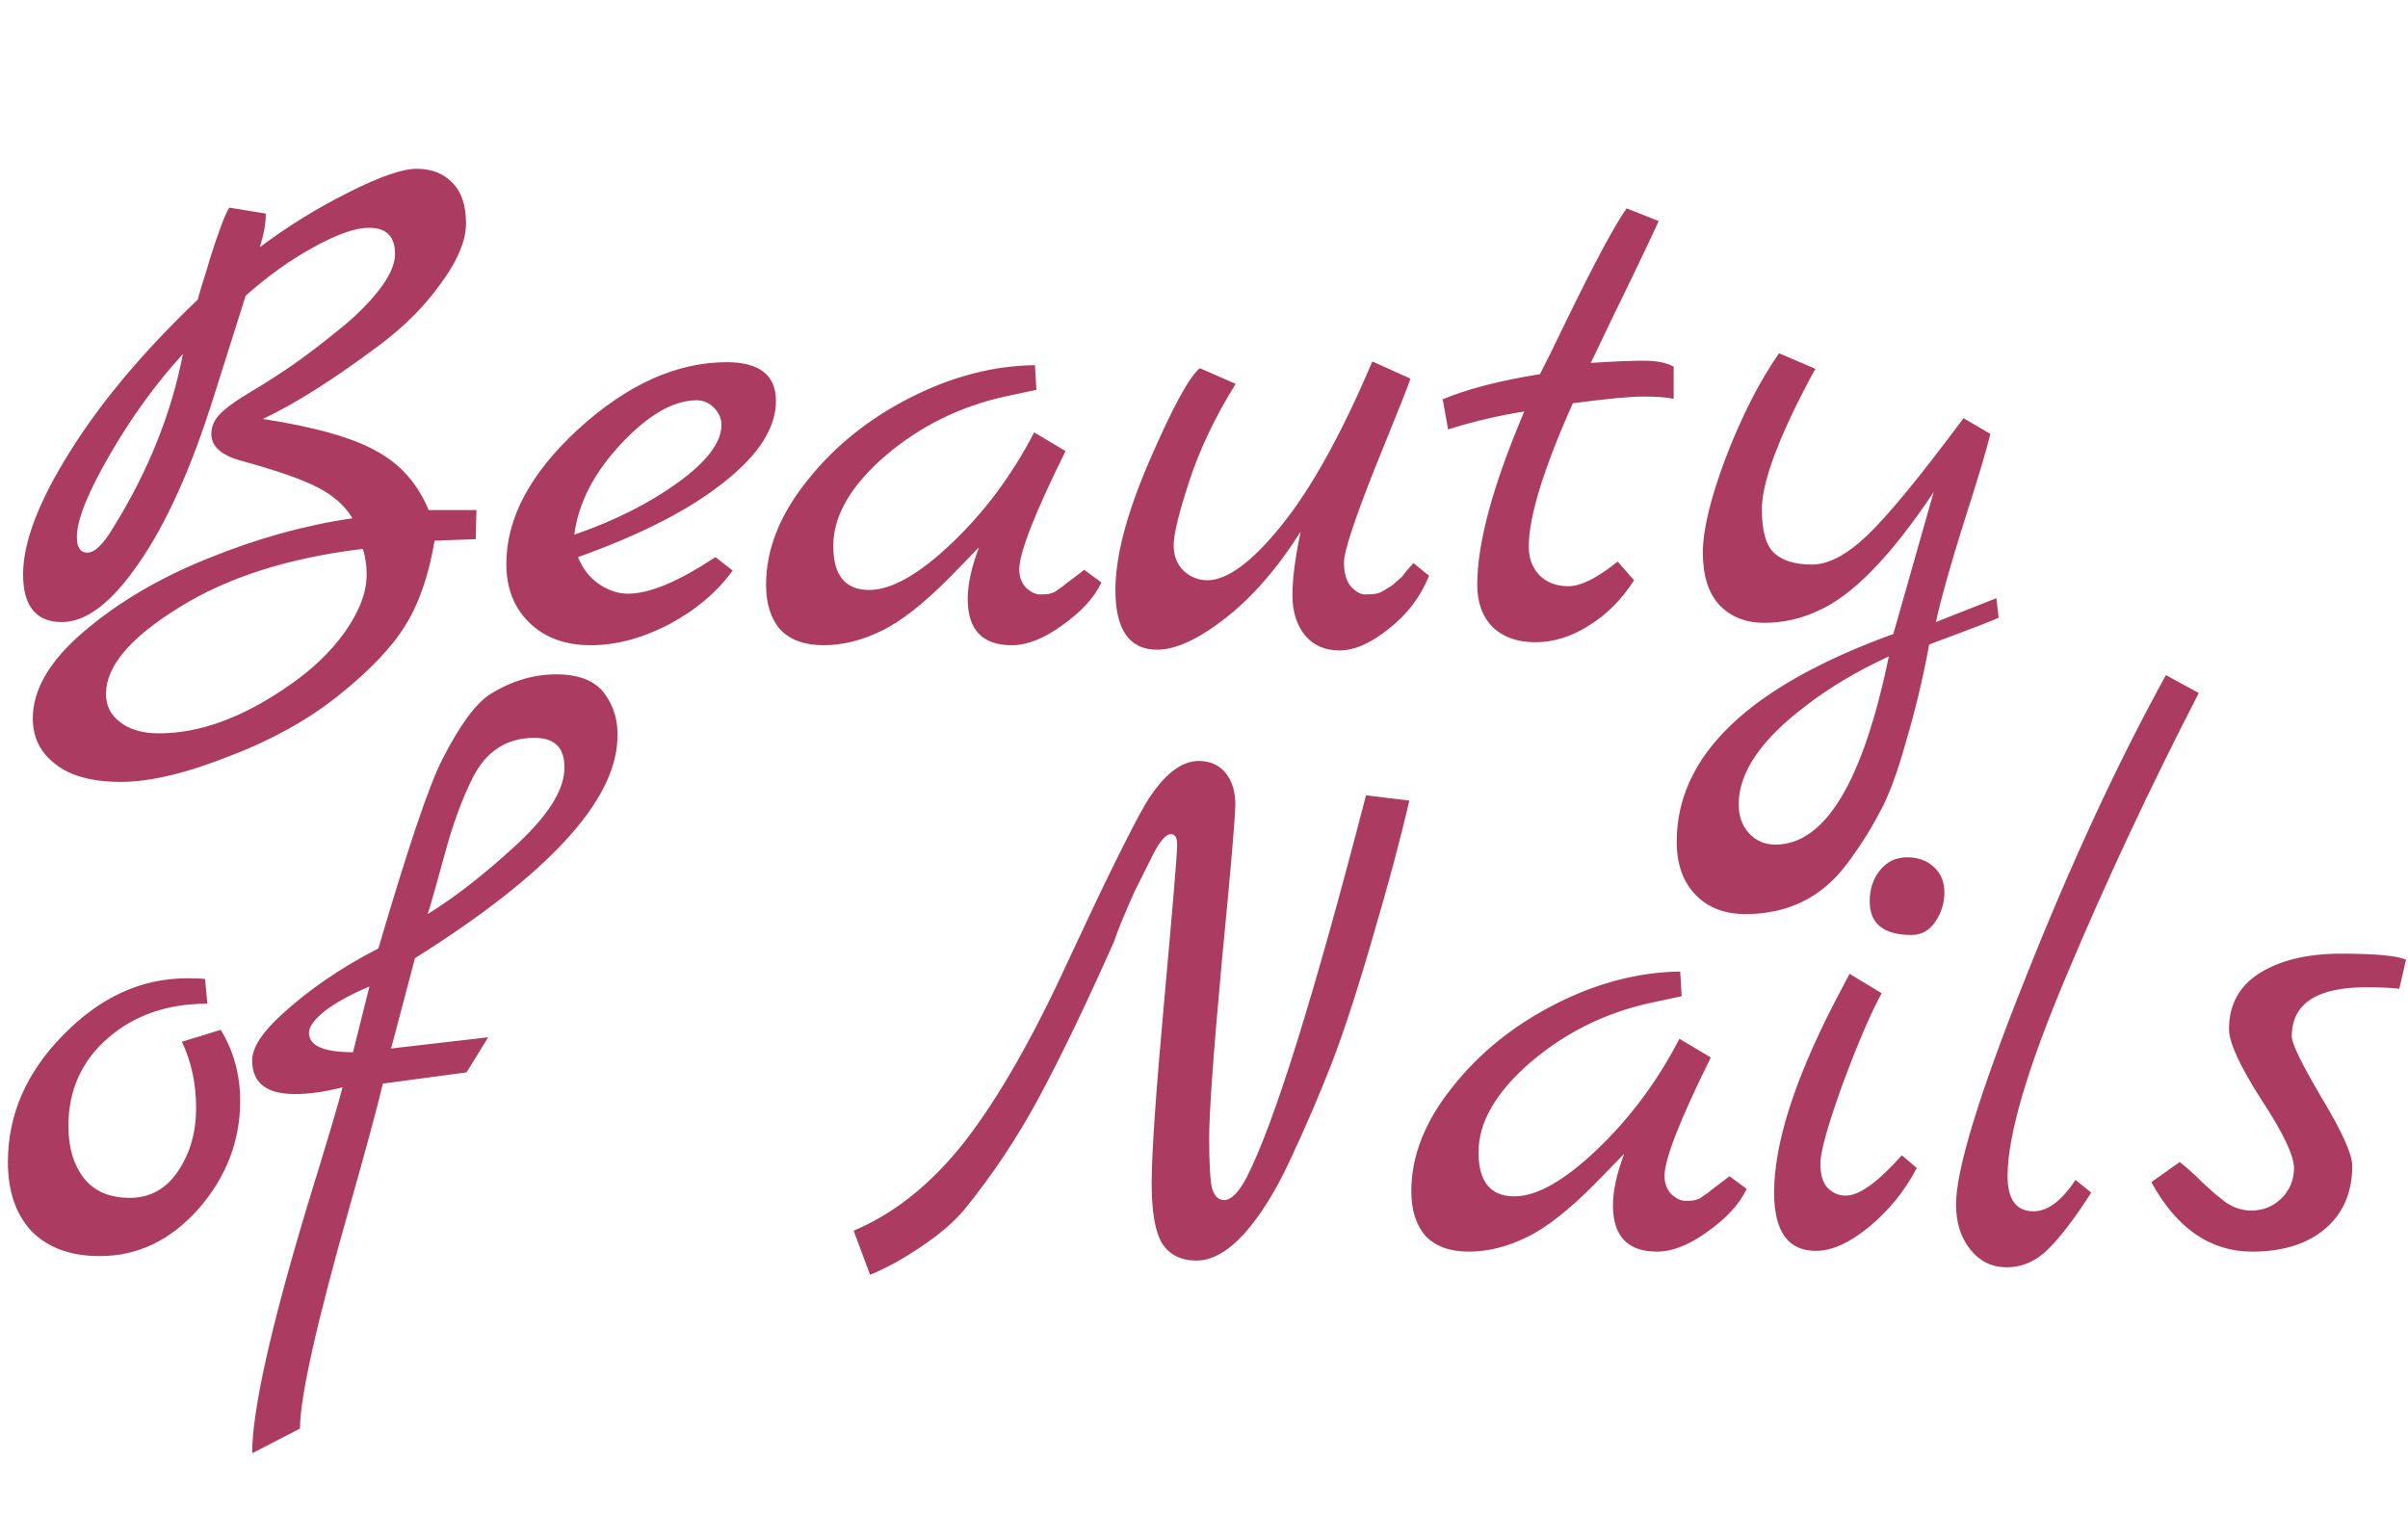
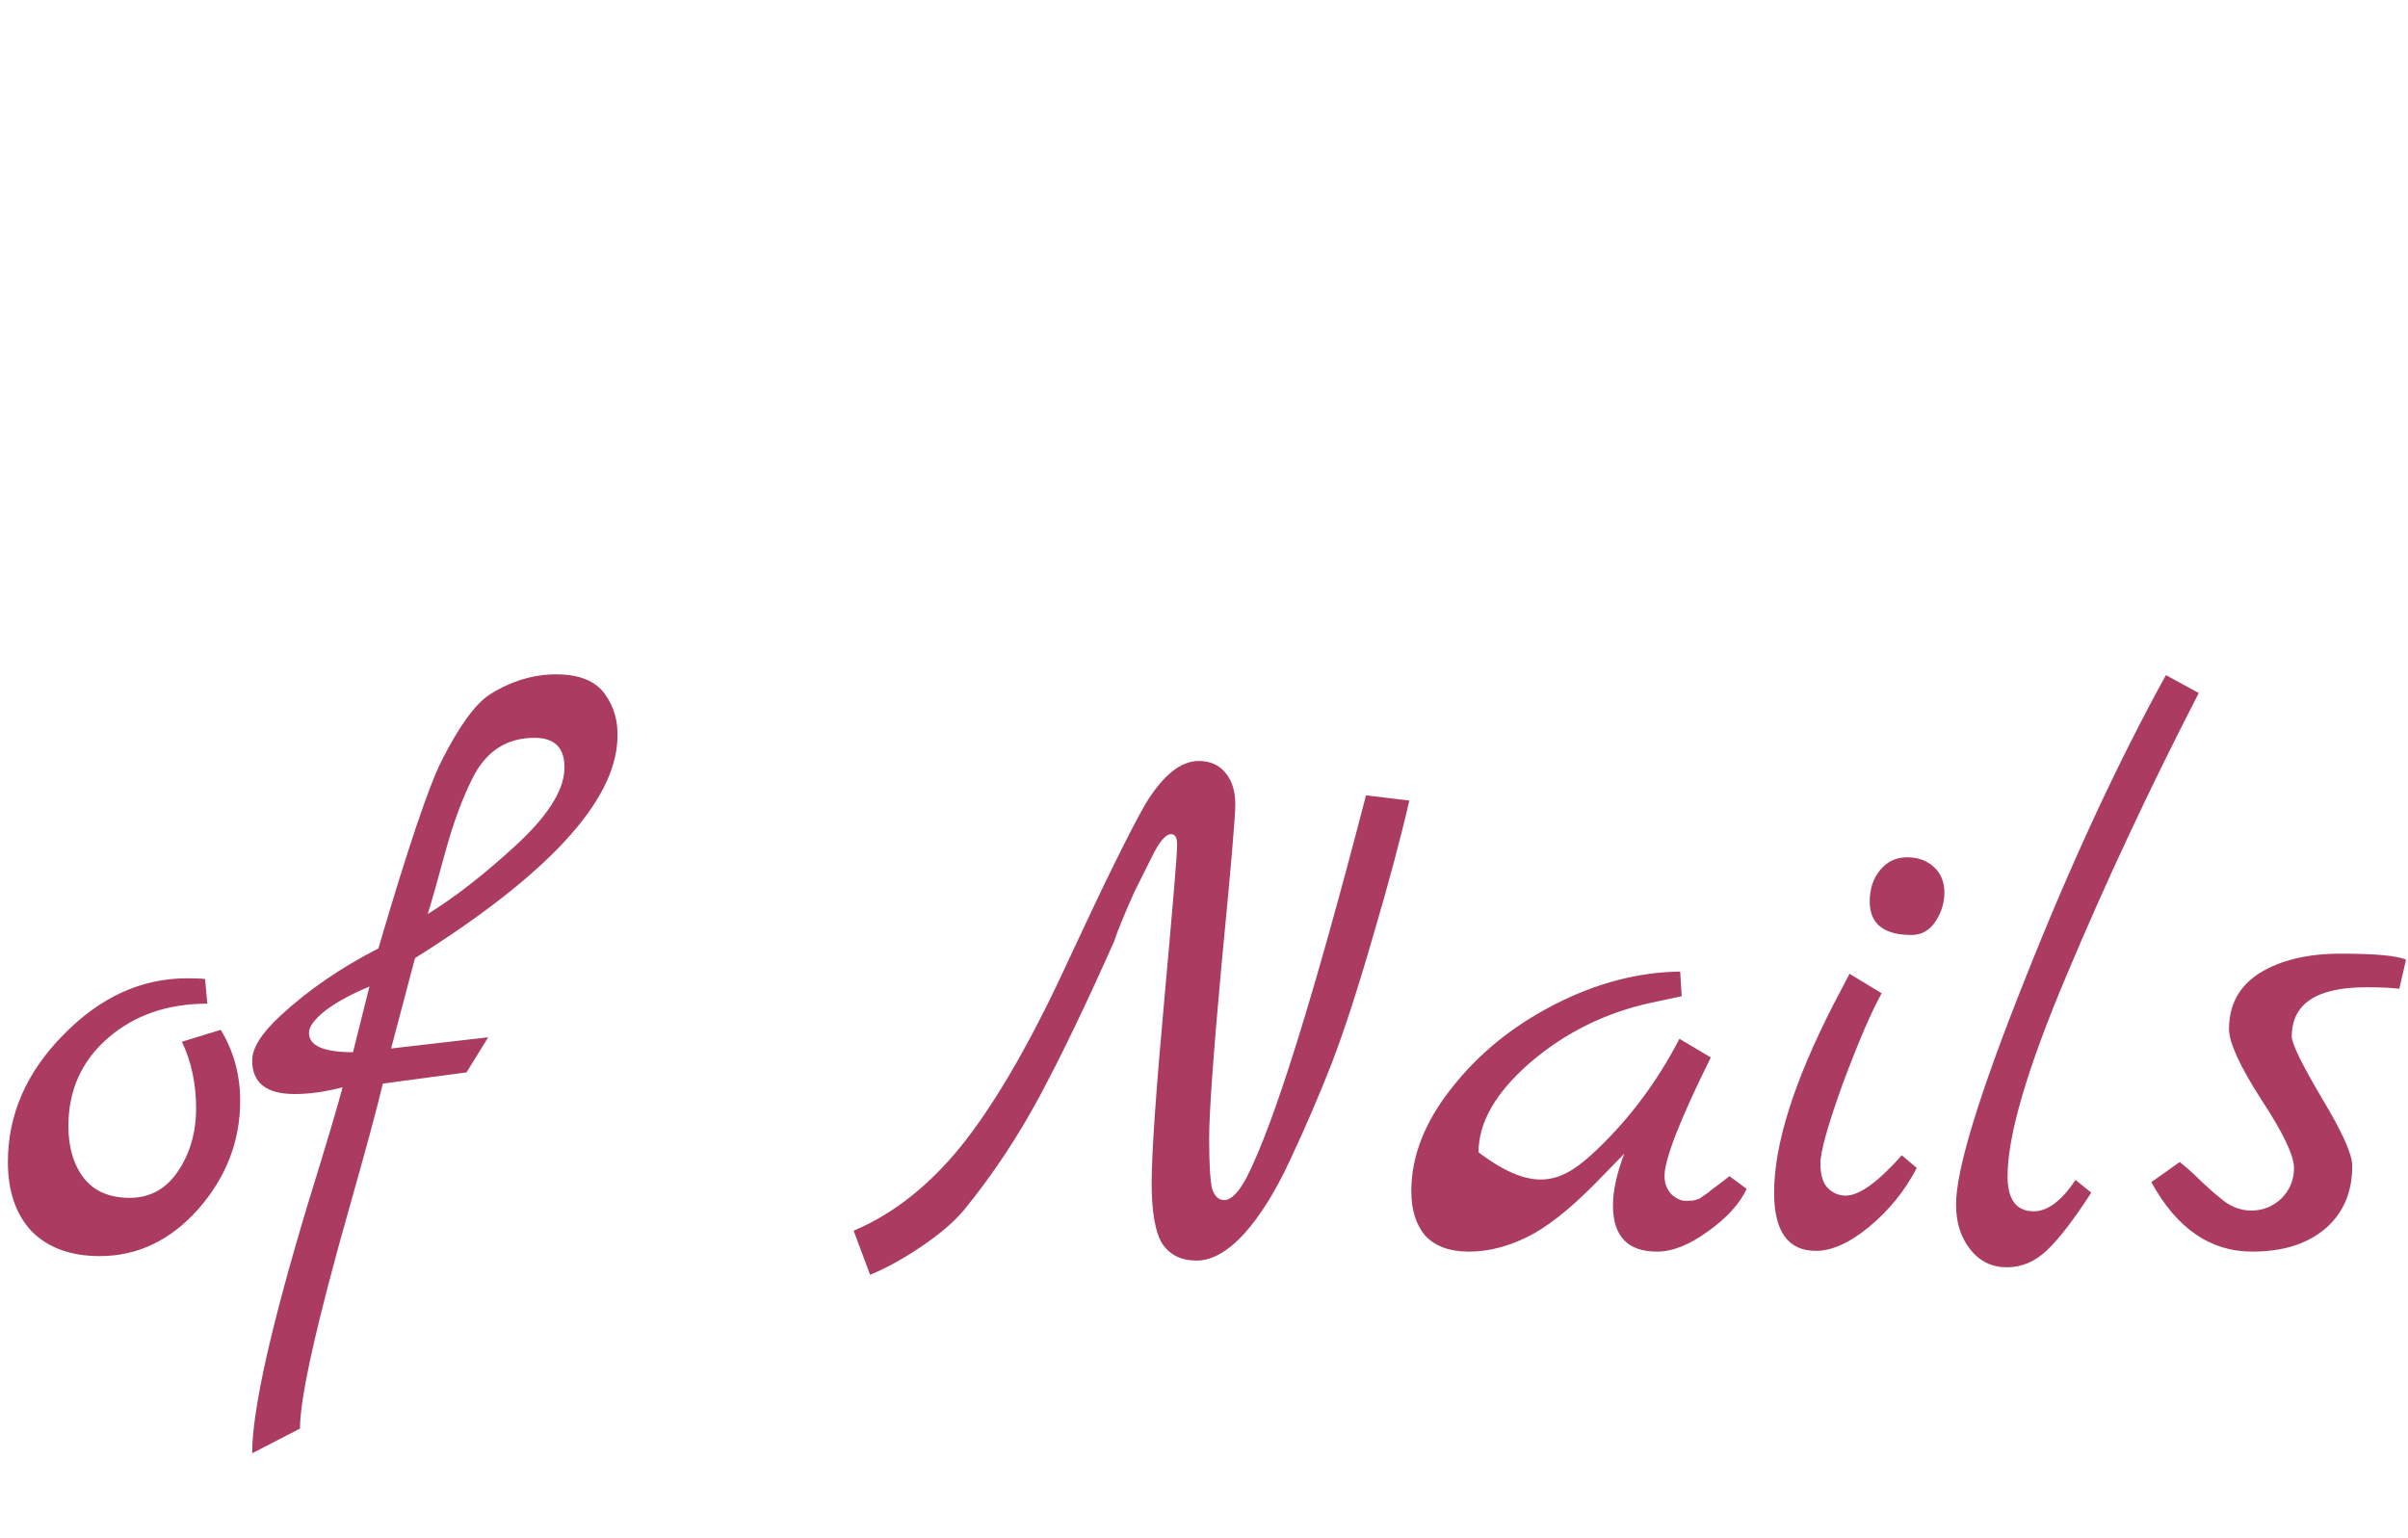
<svg xmlns="http://www.w3.org/2000/svg" width="806" height="515" viewBox="0 0 806 515" fill="none">
-   <path d="M159.481 170.75L159.231 180.5L145.481 181C143.481 192.667 140.231 202.083 135.731 209.25C131.398 216.417 124.065 224.167 113.731 232.5C103.398 240.833 90.981 247.75 76.481 253.25C62.148 258.917 50.148 261.75 40.481 261.75C30.815 261.75 23.481 259.75 18.481 255.75C13.481 251.917 10.981 246.833 10.981 240.5C10.981 230.833 16.648 221.167 27.981 211.5C39.481 201.667 53.315 193.5 69.481 187C85.815 180.333 101.981 175.833 117.981 173.5C115.481 169.333 111.648 165.917 106.481 163.25C101.481 160.583 92.898 157.583 80.731 154.25C74.065 152.417 70.731 149.417 70.731 145.25C70.731 142.75 71.731 140.5 73.731 138.5C75.898 136.333 79.398 133.833 84.231 131C89.231 128 93.898 125 98.231 122C102.731 118.833 107.648 115.083 112.981 110.75C118.481 106.417 123.065 101.917 126.731 97.25C130.398 92.583 132.231 88.5 132.231 85C132.231 79.167 129.315 76.25 123.481 76.25C118.981 76.25 112.815 78.417 104.981 82.75C97.315 86.917 89.731 92.333 82.231 99L71.481 133C63.981 156.833 55.648 175.333 46.481 188.5C37.481 201.667 28.898 208.25 20.731 208.25C12.065 208.25 7.731 202.917 7.731 192.25C7.731 181.583 12.898 168 23.231 151.5C33.565 134.833 47.898 117.75 66.231 100.25C66.231 100.083 66.648 98.583 67.481 95.75C68.481 92.75 69.398 89.75 70.231 86.75C73.065 77.75 75.231 72 76.731 69.5L88.981 71.5C88.981 74.667 88.315 78.417 86.981 82.75C96.315 75.75 106.148 69.667 116.481 64.5C126.981 59.167 134.648 56.5 139.481 56.5C144.481 56.5 148.481 58.083 151.481 61.25C154.481 64.25 155.981 68.75 155.981 74.75C155.981 80.583 153.148 87.333 147.481 95C141.981 102.667 135.065 109.583 126.731 115.75C111.565 127.083 98.648 135.25 87.981 140.25C105.315 142.917 117.981 146.5 125.981 151C133.981 155.333 139.815 161.917 143.481 170.75H159.481ZM37.981 176.5C49.648 157.667 57.398 138.333 61.231 118.5C52.231 128.333 44.065 139.583 36.731 152.25C29.398 164.917 25.731 174.083 25.731 179.75C25.731 183.25 26.898 185 29.231 185C31.731 185 34.648 182.167 37.981 176.5ZM95.981 230C104.148 224.5 110.648 218.333 115.481 211.5C120.315 204.667 122.731 198.25 122.731 192.25C122.731 189.417 122.315 186.583 121.481 183.75C96.481 186.75 75.898 193.333 59.731 203.5C43.565 213.5 35.481 223.083 35.481 232.25C35.481 236.25 37.065 239.417 40.231 241.75C43.398 244.25 47.731 245.5 53.231 245.5C66.731 245.5 80.981 240.333 95.981 230ZM239.479 186.5L245.229 191C240.063 198.167 232.979 204.167 223.979 209C214.979 213.667 206.229 216 197.729 216C189.229 216 182.396 213.5 177.229 208.5C172.063 203.5 169.479 196.917 169.479 188.75C169.479 173.417 177.563 158.333 193.729 143.5C210.063 128.667 226.563 121.25 243.229 121.25C254.229 121.25 259.729 125.583 259.729 134.25C259.729 143.25 253.896 152.333 242.229 161.5C230.729 170.667 214.479 179 193.479 186.5C194.979 190.333 197.313 193.333 200.479 195.5C203.646 197.667 206.896 198.75 210.229 198.75C217.396 198.75 227.146 194.667 239.479 186.5ZM192.229 179C205.729 174.333 217.313 168.5 226.979 161.5C236.646 154.5 241.479 148.083 241.479 142.25C241.479 140.083 240.646 138.167 238.979 136.5C237.313 134.833 235.396 134 233.229 134C225.396 134 216.896 138.917 207.729 148.75C198.729 158.417 193.563 168.5 192.229 179ZM362.911 190.75L368.661 195C366.328 200 361.994 204.75 355.661 209.25C349.494 213.75 343.828 216 338.661 216C328.828 216 323.911 210.833 323.911 200.5C323.911 195.667 325.161 189.917 327.661 183.25L318.411 192.75C309.411 201.917 301.578 208.083 294.911 211.25C288.411 214.417 281.994 216 275.661 216C269.328 216 264.494 214.25 261.161 210.75C257.994 207.083 256.411 202.083 256.411 195.75C256.411 184.083 260.911 172.583 269.911 161.25C278.911 149.75 290.411 140.417 304.411 133.25C318.411 126.083 332.411 122.417 346.411 122.25L346.911 130.5L336.411 132.75C321.244 136.083 307.828 142.75 296.161 152.75C284.661 162.75 278.911 172.75 278.911 182.75C278.911 192.583 282.911 197.5 290.911 197.5C298.411 197.5 307.661 192.25 318.661 181.75C329.661 171.25 338.828 158.917 346.161 144.75L356.661 151C346.328 171.833 341.161 185.083 341.161 190.75C341.161 193.083 341.911 195.083 343.411 196.75C345.078 198.25 346.661 199 348.161 199C349.828 199 350.911 198.917 351.411 198.75C351.911 198.583 352.411 198.417 352.911 198.25C353.411 197.917 353.994 197.5 354.661 197C355.494 196.5 356.161 196 356.661 195.5C357.328 195 358.328 194.25 359.661 193.25C360.994 192.25 362.078 191.417 362.911 190.75ZM473.099 188.5L478.349 192.75C475.515 199.75 471.015 205.667 464.849 210.5C458.849 215.333 453.349 217.75 448.349 217.75C443.515 217.75 439.682 216.083 436.849 212.75C434.015 209.25 432.599 204.75 432.599 199.25C432.599 193.75 433.515 186.667 435.349 178C427.515 190.333 419.099 200 410.099 207C401.099 214 393.515 217.5 387.349 217.5C378.015 217.5 373.349 210.833 373.349 197.5C373.349 186.167 377.182 171.667 384.849 154C392.515 136.333 398.099 126.083 401.599 123.25L413.599 128.5C406.765 139.5 401.599 150.333 398.099 161C394.599 171.667 392.849 178.833 392.849 182.5C392.849 186 393.932 188.833 396.099 191C398.432 193.167 401.099 194.25 404.099 194.25C410.765 194.25 419.015 188.167 428.849 176C438.849 163.667 449.015 145.333 459.349 121L472.099 126.75C471.765 128.083 467.932 137.75 460.599 155.75C453.432 173.75 449.849 184.583 449.849 188.25C449.849 191.75 450.599 194.417 452.099 196.25C453.765 198.083 455.349 199 456.849 199C458.515 199 459.765 198.917 460.599 198.75C461.432 198.583 462.265 198.25 463.099 197.75C463.932 197.25 464.599 196.833 465.099 196.5C465.765 196.167 466.515 195.583 467.349 194.75L469.349 193C469.682 192.5 470.265 191.75 471.099 190.75C472.099 189.583 472.765 188.833 473.099 188.5ZM541.456 188L546.956 194.25C542.789 200.75 537.706 205.833 531.706 209.5C525.873 213.167 519.956 215 513.956 215C507.956 215 503.206 213.333 499.706 210C496.206 206.5 494.456 201.75 494.456 195.75C494.456 181.75 499.706 162.417 510.206 137.75C501.706 139.083 493.206 141.083 484.706 143.75L482.956 134L482.706 133.75C491.039 130.25 501.956 127.417 515.456 125.25C516.789 122.75 519.789 116.667 524.456 107C533.789 87.833 540.456 75.417 544.456 69.75L555.206 74C553.539 77.667 550.623 83.833 546.456 92.5C542.289 101 537.623 110.667 532.456 121.5C539.956 121 545.873 120.75 550.206 120.75C554.539 120.75 557.873 121.417 560.206 122.75V133.5C557.873 133 554.456 132.75 549.956 132.75C545.623 132.75 537.789 133.5 526.456 135C516.623 157 511.706 173 511.706 183C511.706 186.833 512.873 190 515.206 192.5C517.706 195 520.956 196.25 524.956 196.25C529.123 196.25 534.623 193.5 541.456 188ZM668.226 200.25L668.976 206.75C668.309 207.25 660.559 210.25 645.726 215.75C643.726 226.75 641.142 237.583 637.976 248.25C634.976 259.083 631.892 267.25 628.726 272.75C625.726 278.417 622.142 284 617.976 289.5C609.642 300.5 598.392 306 584.226 306C577.226 306 571.642 303.833 567.476 299.5C563.309 295.167 561.226 289.25 561.226 281.75C561.226 252.917 585.392 229.75 633.726 212.25L647.226 164.75C632.892 186.25 619.976 199.5 608.476 204.5C602.809 207.167 596.809 208.5 590.476 208.5C584.309 208.5 579.309 206.5 575.476 202.5C571.809 198.5 569.976 192.667 569.976 185C569.976 177.333 572.559 166.667 577.726 153C583.059 139.167 588.976 127.583 595.476 118.25L607.726 123.5C607.226 124 604.892 128.417 600.726 136.75C593.392 151.917 589.726 163.167 589.726 170.5C589.726 177.833 591.142 182.75 593.976 185.25C596.809 187.75 600.976 189 606.476 189C611.976 189 618.142 185.75 624.976 179.25C631.976 172.583 642.726 159.5 657.226 140L666.226 145.25C664.892 150.75 661.892 160.75 657.226 175.25C652.726 189.583 649.642 200.583 647.976 208.25L668.226 200.25ZM632.226 219.75C621.726 224.583 612.476 230.083 604.476 236.25C589.476 247.583 581.976 258.583 581.976 269.25C581.976 273.25 583.142 276.5 585.476 279C587.809 281.5 590.726 282.75 594.226 282.75C610.892 282.75 623.559 261.75 632.226 219.75Z" fill="#AC3B61" />
-   <path d="M73.894 344.75C78.228 351.917 80.394 359.833 80.394 368.5C80.394 382 75.728 394.083 66.394 404.75C57.061 415.25 46.061 420.5 33.395 420.5C23.728 420.5 16.145 417.75 10.645 412.25C5.311 406.583 2.645 398.833 2.645 389C2.645 373.167 8.811 359 21.145 346.5C33.478 333.833 47.311 327.5 62.645 327.5C65.478 327.5 67.478 327.583 68.644 327.75L69.394 336C56.061 336 44.978 339.833 36.145 347.5C27.311 355.167 22.895 365 22.895 377C22.895 384.167 24.645 390 28.145 394.5C31.645 398.833 36.728 401 43.395 401C50.228 401 55.645 398 59.645 392C63.645 386 65.644 379 65.644 371C65.644 362.833 64.061 355.417 60.895 348.75L73.894 344.75ZM138.908 320.75L130.908 351L163.408 347.25L156.158 359L128.158 362.75C125.992 371.75 122.325 385.333 117.158 403.5C105.992 442.833 100.408 467.75 100.408 478.25L84.408 486.5C84.408 472.167 90.575 444.5 102.908 403.5C109.242 383 113.158 369.833 114.658 364C108.825 365.5 103.492 366.25 98.658 366.25C89.158 366.25 84.408 362.5 84.408 355C84.408 350.833 87.575 345.833 93.908 340C103.075 331.5 113.992 324 126.658 317.5C136.492 284 143.575 263 147.908 254.5C153.742 243 159.075 235.667 163.908 232.5C171.075 228 178.492 225.75 186.158 225.75C193.825 225.75 199.242 227.917 202.408 232.25C205.575 236.583 206.992 241.667 206.658 247.5C205.825 268.5 183.242 292.917 138.908 320.75ZM178.908 247C169.575 247 162.658 251.5 158.158 260.5C154.658 267.5 151.575 275.917 148.908 285.75C146.242 295.583 144.325 302.333 143.158 306C152.325 300.333 162.158 292.667 172.658 283C183.158 273.333 188.575 264.917 188.908 257.75C189.242 250.583 185.908 247 178.908 247ZM118.158 352.25L123.658 330.25C117.325 332.917 112.325 335.667 108.658 338.5C105.158 341.333 103.408 343.75 103.408 345.75C103.408 350.083 108.325 352.25 118.158 352.25ZM457.23 266.25L471.73 268C468.73 281 464.647 296.25 459.48 313.75C454.48 331.083 449.897 345.167 445.73 356C441.564 366.667 436.98 377.333 431.98 388C427.147 398.5 421.98 406.833 416.48 413C410.98 419 405.647 422 400.48 422C395.314 422 391.48 420.083 388.98 416.25C386.647 412.417 385.48 405.667 385.48 396C385.48 386.167 386.897 365.667 389.73 334.5C392.564 303.167 393.98 286.167 393.98 283.5C394.147 280.667 393.48 279.25 391.98 279.25C390.147 279.25 387.98 281.833 385.48 287C382.98 292 381.064 295.833 379.73 298.5C376.23 306.333 373.98 311.833 372.98 315C363.647 336 355.314 353.333 347.98 367C340.647 380.667 332.23 393.333 322.73 405C319.397 409 314.647 413.083 308.48 417.25C302.314 421.417 296.564 424.583 291.23 426.75L285.73 412C299.564 406.167 312.064 396.083 323.23 381.75C334.397 367.25 345.897 347.083 357.73 321.25C369.73 295.417 378.314 278 383.48 269C389.314 259.5 395.23 254.75 401.23 254.75C405.064 254.75 408.064 256.083 410.23 258.75C412.397 261.417 413.48 264.917 413.48 269.25C413.48 273.417 411.98 290.917 408.98 321.75C406.147 352.583 404.73 372.333 404.73 381C404.73 389.667 405.064 395.333 405.73 398C406.564 400.5 407.897 401.75 409.73 401.75C412.064 401.75 414.564 399.25 417.23 394.25C426.397 376.417 439.73 333.75 457.23 266.25ZM578.889 393.75L584.639 398C582.305 403 577.972 407.75 571.639 412.25C565.472 416.75 559.805 419 554.639 419C544.805 419 539.889 413.833 539.889 403.5C539.889 398.667 541.139 392.917 543.639 386.25L534.389 395.75C525.389 404.917 517.555 411.083 510.889 414.25C504.389 417.417 497.972 419 491.639 419C485.305 419 480.472 417.25 477.139 413.75C473.972 410.083 472.389 405.083 472.389 398.75C472.389 387.083 476.889 375.583 485.889 364.25C494.889 352.75 506.389 343.417 520.389 336.25C534.389 329.083 548.389 325.417 562.389 325.25L562.889 333.5L552.389 335.75C537.222 339.083 523.805 345.75 512.139 355.75C500.639 365.75 494.889 375.75 494.889 385.75C494.889 395.583 498.889 400.5 506.889 400.5C514.389 400.5 523.639 395.25 534.639 384.75C545.639 374.25 554.805 361.917 562.139 347.75L572.639 354C562.305 374.833 557.139 388.083 557.139 393.75C557.139 396.083 557.889 398.083 559.389 399.75C561.055 401.25 562.639 402 564.139 402C565.805 402 566.889 401.917 567.389 401.75C567.889 401.583 568.389 401.417 568.889 401.25C569.389 400.917 569.972 400.5 570.639 400C571.472 399.5 572.139 399 572.639 398.5C573.305 398 574.305 397.25 575.639 396.25C576.972 395.25 578.055 394.417 578.889 393.75ZM639.826 313C630.493 313 625.826 309.25 625.826 301.75C625.826 297.583 626.993 294.083 629.326 291.25C631.66 288.417 634.66 287 638.326 287C641.993 287 644.993 288.083 647.326 290.25C649.66 292.417 650.826 295.25 650.826 298.75C650.826 302.25 649.826 305.5 647.826 308.5C645.826 311.5 643.16 313 639.826 313ZM636.576 386.75L641.576 391C637.576 398.667 632.243 405.25 625.576 410.75C619.076 416.083 613.16 418.75 607.826 418.75C598.493 418.75 593.826 412.25 593.826 399.25C593.826 383.083 600.493 362 613.826 336C616.826 330.333 618.576 327 619.076 326L629.826 332.5C626.326 338.833 621.993 348.917 616.826 362.75C611.826 376.583 609.326 385.5 609.326 389.5C609.326 393.333 610.16 396.083 611.826 397.75C613.493 399.417 615.493 400.25 617.826 400.25C622.326 400.25 628.576 395.75 636.576 386.75ZM694.721 395L699.971 399.25C694.304 408.083 689.387 414.5 685.221 418.5C681.221 422.333 676.721 424.25 671.721 424.25C666.721 424.25 662.637 422.25 659.471 418.25C656.304 414.25 654.721 409.25 654.721 403.25C654.721 391.583 662.387 366.5 677.721 328C693.054 289.333 708.804 255.333 724.971 226L735.971 232C719.637 263.667 704.887 295.167 691.721 326.5C678.554 357.667 671.971 380.083 671.971 393.75C671.971 401.583 674.887 405.5 680.721 405.5C685.387 405.5 690.054 402 694.721 395ZM805.342 321.25L803.092 331C800.258 330.667 796.592 330.5 792.092 330.5C775.425 330.5 767.092 336 767.092 347C767.092 349.333 770.425 356.167 777.092 367.5C783.925 378.833 787.342 386.417 787.342 390.25C787.342 399.25 784.258 406.333 778.092 411.5C772.092 416.5 764.008 419 753.842 419C739.842 419 728.592 411.25 720.092 395.75L729.592 389C731.925 390.833 734.425 393.083 737.092 395.75C739.758 398.25 741.758 400 743.092 401C746.258 403.833 749.758 405.25 753.592 405.25C757.425 405.25 760.758 403.917 763.592 401.25C766.425 398.417 767.842 395 767.842 391C767.842 386.833 764.175 379.167 756.842 368C749.675 356.833 746.092 349 746.092 344.5C746.092 336.333 749.508 330.083 756.342 325.75C763.342 321.417 772.425 319.25 783.592 319.25C794.925 319.25 802.175 319.917 805.342 321.25Z" fill="#AC3B61" />
+   <path d="M73.894 344.75C78.228 351.917 80.394 359.833 80.394 368.5C80.394 382 75.728 394.083 66.394 404.75C57.061 415.25 46.061 420.5 33.395 420.5C23.728 420.5 16.145 417.75 10.645 412.25C5.311 406.583 2.645 398.833 2.645 389C2.645 373.167 8.811 359 21.145 346.5C33.478 333.833 47.311 327.5 62.645 327.5C65.478 327.5 67.478 327.583 68.644 327.75L69.394 336C56.061 336 44.978 339.833 36.145 347.5C27.311 355.167 22.895 365 22.895 377C22.895 384.167 24.645 390 28.145 394.5C31.645 398.833 36.728 401 43.395 401C50.228 401 55.645 398 59.645 392C63.645 386 65.644 379 65.644 371C65.644 362.833 64.061 355.417 60.895 348.75L73.894 344.75ZM138.908 320.75L130.908 351L163.408 347.25L156.158 359L128.158 362.75C125.992 371.75 122.325 385.333 117.158 403.5C105.992 442.833 100.408 467.75 100.408 478.25L84.408 486.5C84.408 472.167 90.575 444.5 102.908 403.5C109.242 383 113.158 369.833 114.658 364C108.825 365.5 103.492 366.25 98.658 366.25C89.158 366.25 84.408 362.5 84.408 355C84.408 350.833 87.575 345.833 93.908 340C103.075 331.5 113.992 324 126.658 317.5C136.492 284 143.575 263 147.908 254.5C153.742 243 159.075 235.667 163.908 232.5C171.075 228 178.492 225.75 186.158 225.75C193.825 225.75 199.242 227.917 202.408 232.25C205.575 236.583 206.992 241.667 206.658 247.5C205.825 268.5 183.242 292.917 138.908 320.75ZM178.908 247C169.575 247 162.658 251.5 158.158 260.5C154.658 267.5 151.575 275.917 148.908 285.75C146.242 295.583 144.325 302.333 143.158 306C152.325 300.333 162.158 292.667 172.658 283C183.158 273.333 188.575 264.917 188.908 257.75C189.242 250.583 185.908 247 178.908 247ZM118.158 352.25L123.658 330.25C117.325 332.917 112.325 335.667 108.658 338.5C105.158 341.333 103.408 343.75 103.408 345.75C103.408 350.083 108.325 352.25 118.158 352.25ZM457.23 266.25L471.73 268C468.73 281 464.647 296.25 459.48 313.75C454.48 331.083 449.897 345.167 445.73 356C441.564 366.667 436.98 377.333 431.98 388C427.147 398.5 421.98 406.833 416.48 413C410.98 419 405.647 422 400.48 422C395.314 422 391.48 420.083 388.98 416.25C386.647 412.417 385.48 405.667 385.48 396C385.48 386.167 386.897 365.667 389.73 334.5C392.564 303.167 393.98 286.167 393.98 283.5C394.147 280.667 393.48 279.25 391.98 279.25C390.147 279.25 387.98 281.833 385.48 287C382.98 292 381.064 295.833 379.73 298.5C376.23 306.333 373.98 311.833 372.98 315C363.647 336 355.314 353.333 347.98 367C340.647 380.667 332.23 393.333 322.73 405C319.397 409 314.647 413.083 308.48 417.25C302.314 421.417 296.564 424.583 291.23 426.75L285.73 412C299.564 406.167 312.064 396.083 323.23 381.75C334.397 367.25 345.897 347.083 357.73 321.25C369.73 295.417 378.314 278 383.48 269C389.314 259.5 395.23 254.75 401.23 254.75C405.064 254.75 408.064 256.083 410.23 258.75C412.397 261.417 413.48 264.917 413.48 269.25C413.48 273.417 411.98 290.917 408.98 321.75C406.147 352.583 404.73 372.333 404.73 381C404.73 389.667 405.064 395.333 405.73 398C406.564 400.5 407.897 401.75 409.73 401.75C412.064 401.75 414.564 399.25 417.23 394.25C426.397 376.417 439.73 333.75 457.23 266.25ZM578.889 393.75L584.639 398C582.305 403 577.972 407.75 571.639 412.25C565.472 416.75 559.805 419 554.639 419C544.805 419 539.889 413.833 539.889 403.5C539.889 398.667 541.139 392.917 543.639 386.25L534.389 395.75C525.389 404.917 517.555 411.083 510.889 414.25C504.389 417.417 497.972 419 491.639 419C485.305 419 480.472 417.25 477.139 413.75C473.972 410.083 472.389 405.083 472.389 398.75C472.389 387.083 476.889 375.583 485.889 364.25C494.889 352.75 506.389 343.417 520.389 336.25C534.389 329.083 548.389 325.417 562.389 325.25L562.889 333.5L552.389 335.75C537.222 339.083 523.805 345.75 512.139 355.75C500.639 365.75 494.889 375.75 494.889 385.75C514.389 400.5 523.639 395.25 534.639 384.75C545.639 374.25 554.805 361.917 562.139 347.75L572.639 354C562.305 374.833 557.139 388.083 557.139 393.75C557.139 396.083 557.889 398.083 559.389 399.75C561.055 401.25 562.639 402 564.139 402C565.805 402 566.889 401.917 567.389 401.75C567.889 401.583 568.389 401.417 568.889 401.25C569.389 400.917 569.972 400.5 570.639 400C571.472 399.5 572.139 399 572.639 398.5C573.305 398 574.305 397.25 575.639 396.25C576.972 395.25 578.055 394.417 578.889 393.75ZM639.826 313C630.493 313 625.826 309.25 625.826 301.75C625.826 297.583 626.993 294.083 629.326 291.25C631.66 288.417 634.66 287 638.326 287C641.993 287 644.993 288.083 647.326 290.25C649.66 292.417 650.826 295.25 650.826 298.75C650.826 302.25 649.826 305.5 647.826 308.5C645.826 311.5 643.16 313 639.826 313ZM636.576 386.75L641.576 391C637.576 398.667 632.243 405.25 625.576 410.75C619.076 416.083 613.16 418.75 607.826 418.75C598.493 418.75 593.826 412.25 593.826 399.25C593.826 383.083 600.493 362 613.826 336C616.826 330.333 618.576 327 619.076 326L629.826 332.5C626.326 338.833 621.993 348.917 616.826 362.75C611.826 376.583 609.326 385.5 609.326 389.5C609.326 393.333 610.16 396.083 611.826 397.75C613.493 399.417 615.493 400.25 617.826 400.25C622.326 400.25 628.576 395.75 636.576 386.75ZM694.721 395L699.971 399.25C694.304 408.083 689.387 414.5 685.221 418.5C681.221 422.333 676.721 424.25 671.721 424.25C666.721 424.25 662.637 422.25 659.471 418.25C656.304 414.25 654.721 409.25 654.721 403.25C654.721 391.583 662.387 366.5 677.721 328C693.054 289.333 708.804 255.333 724.971 226L735.971 232C719.637 263.667 704.887 295.167 691.721 326.5C678.554 357.667 671.971 380.083 671.971 393.75C671.971 401.583 674.887 405.5 680.721 405.5C685.387 405.5 690.054 402 694.721 395ZM805.342 321.25L803.092 331C800.258 330.667 796.592 330.5 792.092 330.5C775.425 330.5 767.092 336 767.092 347C767.092 349.333 770.425 356.167 777.092 367.5C783.925 378.833 787.342 386.417 787.342 390.25C787.342 399.25 784.258 406.333 778.092 411.5C772.092 416.5 764.008 419 753.842 419C739.842 419 728.592 411.25 720.092 395.75L729.592 389C731.925 390.833 734.425 393.083 737.092 395.75C739.758 398.25 741.758 400 743.092 401C746.258 403.833 749.758 405.25 753.592 405.25C757.425 405.25 760.758 403.917 763.592 401.25C766.425 398.417 767.842 395 767.842 391C767.842 386.833 764.175 379.167 756.842 368C749.675 356.833 746.092 349 746.092 344.5C746.092 336.333 749.508 330.083 756.342 325.75C763.342 321.417 772.425 319.25 783.592 319.25C794.925 319.25 802.175 319.917 805.342 321.25Z" fill="#AC3B61" />
</svg>